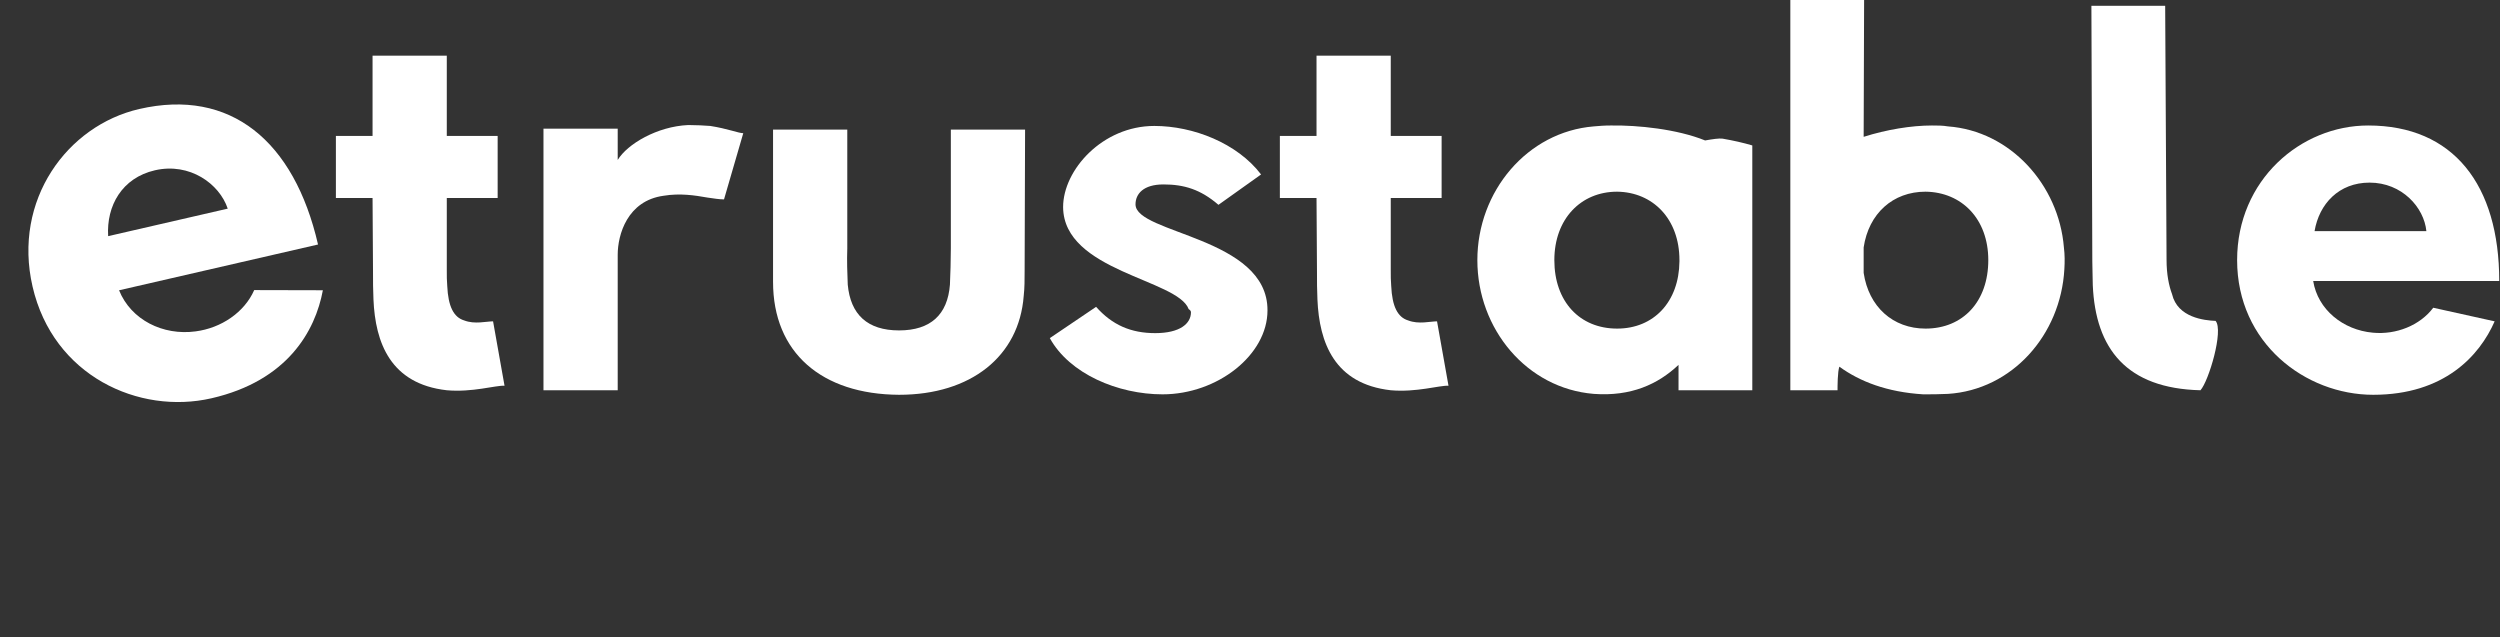
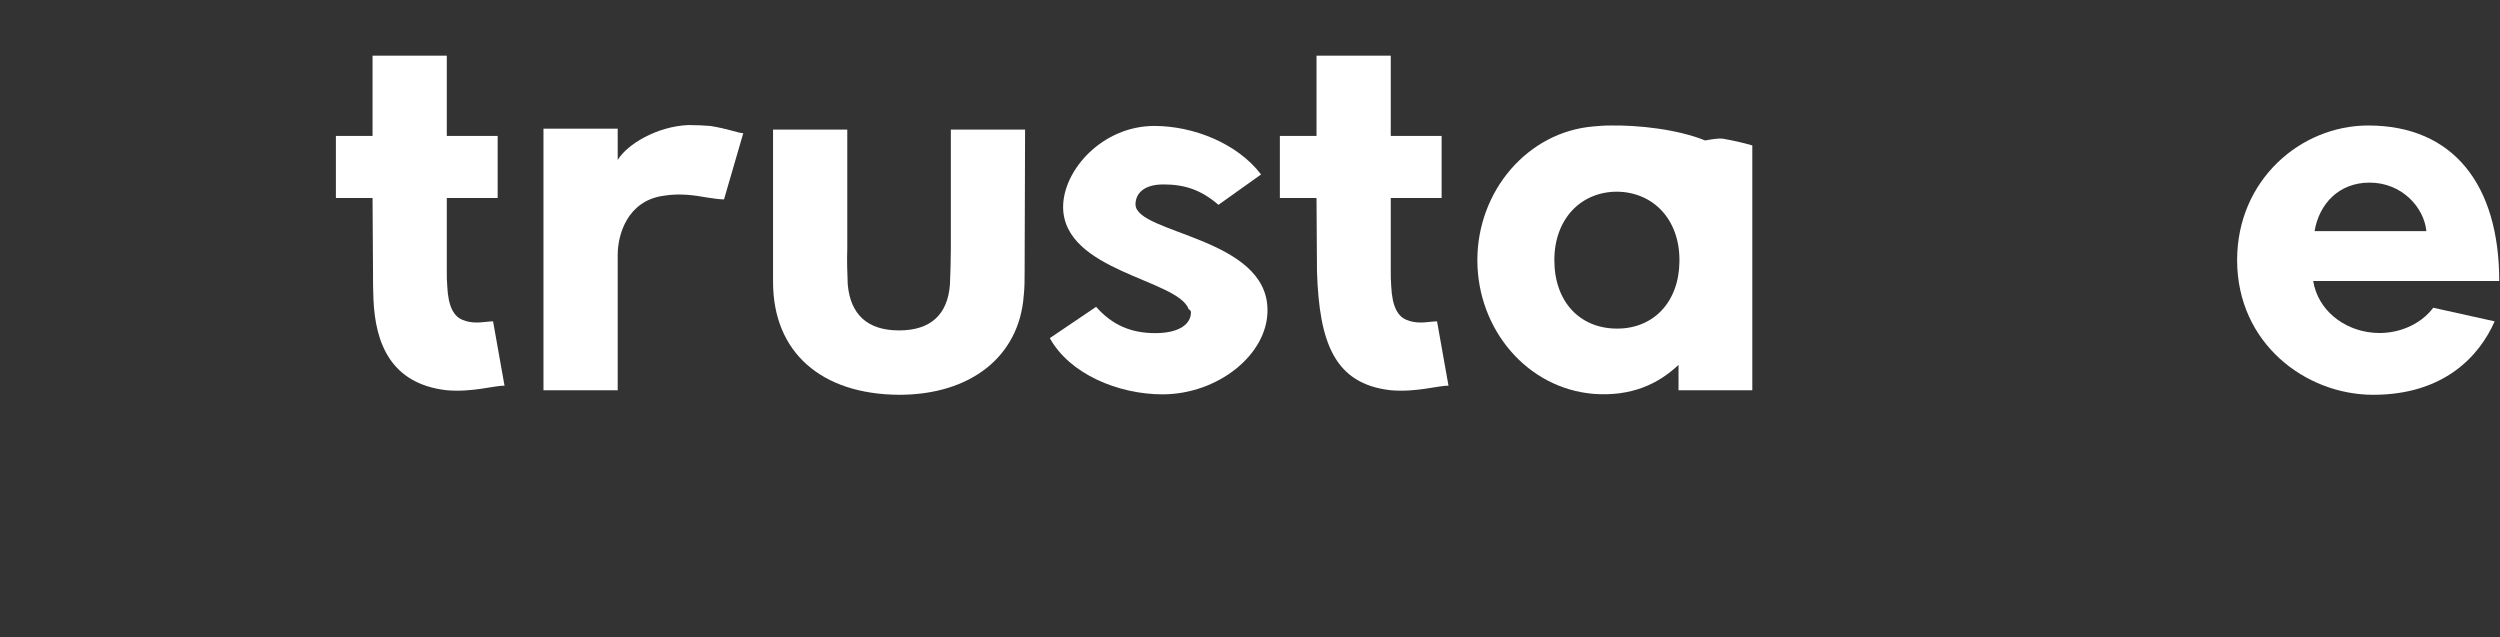
<svg xmlns="http://www.w3.org/2000/svg" width="100%" id="logo" height="100%" viewBox="0 0 1102 281" version="1.1" xml:space="preserve" style="fill-rule:evenodd;clip-rule:evenodd;stroke-linejoin:round;stroke-miterlimit:1.414;fill:white;">
  <rect x="0" y="0" width="1102" height="281" fill="#333333" stroke="none" />
  <g transform="matrix(1,0,0,1,-1970.7,-1951.34)">
    <g transform="matrix(1,0,0,1,1792,1792)">
      <g transform="matrix(4.227,0,0,4.182,184.408,-210.882)">
        <g transform="matrix(47.786,0,0,47.786,33.773,129.662)">
          <path d="M0.078,-0.561L-0.002,-0.561L-0.002,-0.424L0.078,-0.424L0.079,-0.262C0.079,-0.241 0.079,-0.22 0.08,-0.2C0.084,-0.105 0.117,-0.014 0.24,0C0.296,0.005 0.346,-0.011 0.366,-0.01L0.341,-0.152C0.326,-0.152 0.301,-0.145 0.278,-0.154C0.255,-0.161 0.243,-0.185 0.241,-0.23C0.24,-0.241 0.24,-0.252 0.24,-0.265L0.24,-0.424L0.351,-0.424L0.351,-0.561L0.24,-0.561L0.24,-0.738L0.078,-0.738L0.078,-0.561Z" style="fill-rule:nonzero;" />
        </g>
        <g transform="matrix(47.786,0,0,47.786,53.078,129.662)">
          <path d="M0.209,-0.577L0.047,-0.577L0.047,0L0.209,0L0.209,-0.299C0.209,-0.343 0.23,-0.418 0.309,-0.429C0.345,-0.435 0.377,-0.43 0.405,-0.425C0.419,-0.423 0.431,-0.421 0.441,-0.421L0.483,-0.567C0.473,-0.567 0.449,-0.577 0.411,-0.583C0.397,-0.584 0.381,-0.585 0.363,-0.585C0.295,-0.582 0.23,-0.543 0.209,-0.508L0.209,-0.577Z" style="fill-rule:nonzero;" />
        </g>
        <g transform="matrix(47.786,0,0,47.786,77.497,129.662)">
          <path d="M0.199,-0.575L0.037,-0.575L0.037,-0.239C0.037,-0.083 0.143,0.009 0.312,0.01C0.469,0.01 0.574,-0.075 0.584,-0.208C0.586,-0.226 0.586,-0.244 0.586,-0.264L0.587,-0.575L0.425,-0.575L0.425,-0.313C0.425,-0.285 0.424,-0.258 0.423,-0.233C0.418,-0.167 0.381,-0.132 0.312,-0.132C0.243,-0.132 0.206,-0.167 0.2,-0.233C0.199,-0.258 0.198,-0.285 0.199,-0.313L0.199,-0.575Z" style="fill-rule:nonzero;" />
        </g>
        <g transform="matrix(47.786,0,0,47.786,107.267,129.662)">
          <path d="M0.119,-0.184L0.018,-0.115C0.061,-0.036 0.167,0.009 0.264,0.009C0.384,0.009 0.493,-0.078 0.493,-0.176C0.494,-0.338 0.205,-0.345 0.205,-0.41C0.205,-0.433 0.222,-0.454 0.266,-0.454C0.311,-0.454 0.347,-0.443 0.386,-0.409L0.479,-0.476C0.427,-0.545 0.331,-0.583 0.246,-0.583C0.133,-0.583 0.047,-0.486 0.047,-0.404C0.048,-0.262 0.297,-0.245 0.321,-0.179C0.324,-0.177 0.326,-0.175 0.326,-0.172C0.326,-0.147 0.302,-0.126 0.248,-0.126C0.195,-0.126 0.154,-0.144 0.119,-0.184Z" style="fill-rule:nonzero;" />
        </g>
        <g transform="matrix(47.786,0,0,47.786,132.212,129.662)">
-           <path d="M0.078,-0.561L-0.002,-0.561L-0.002,-0.424L0.078,-0.424L0.079,-0.262C0.079,-0.241 0.079,-0.22 0.08,-0.2C0.084,-0.105 0.117,-0.014 0.24,0C0.296,0.005 0.346,-0.011 0.366,-0.01L0.341,-0.152C0.326,-0.152 0.301,-0.145 0.278,-0.154C0.255,-0.161 0.243,-0.185 0.241,-0.23C0.24,-0.241 0.24,-0.252 0.24,-0.265L0.24,-0.424L0.351,-0.424L0.351,-0.561L0.24,-0.561L0.24,-0.738L0.078,-0.738L0.078,-0.561Z" style="fill-rule:nonzero;" />
+           <path d="M0.078,-0.561L-0.002,-0.561L-0.002,-0.424L0.078,-0.424L0.079,-0.262C0.084,-0.105 0.117,-0.014 0.24,0C0.296,0.005 0.346,-0.011 0.366,-0.01L0.341,-0.152C0.326,-0.152 0.301,-0.145 0.278,-0.154C0.255,-0.161 0.243,-0.185 0.241,-0.23C0.24,-0.241 0.24,-0.252 0.24,-0.265L0.24,-0.424L0.351,-0.424L0.351,-0.561L0.24,-0.561L0.24,-0.738L0.078,-0.738L0.078,-0.561Z" style="fill-rule:nonzero;" />
        </g>
        <g transform="matrix(47.786,0,0,47.786,151.517,129.662)">
          <path d="M0.193,-0.287C0.193,-0.378 0.251,-0.438 0.33,-0.438C0.408,-0.437 0.466,-0.378 0.466,-0.287L0.466,-0.284C0.465,-0.195 0.41,-0.136 0.33,-0.136C0.248,-0.136 0.193,-0.196 0.193,-0.287ZM0.625,-0.54C0.605,-0.546 0.583,-0.551 0.56,-0.555C0.552,-0.556 0.539,-0.554 0.522,-0.551C0.461,-0.576 0.375,-0.585 0.316,-0.584C0.302,-0.584 0.29,-0.583 0.279,-0.582C0.134,-0.57 0.025,-0.439 0.025,-0.287C0.025,-0.135 0.133,-0.004 0.279,0.008C0.36,0.014 0.419,-0.013 0.464,-0.056L0.464,0L0.625,0L0.625,-0.54Z" style="fill-rule:nonzero;" />
        </g>
        <g transform="matrix(47.786,0,0,47.786,183.151,129.662)">
-           <path d="M0.478,-0.287C0.478,-0.196 0.423,-0.136 0.341,-0.136C0.27,-0.136 0.217,-0.184 0.206,-0.259L0.206,-0.315C0.217,-0.39 0.27,-0.438 0.341,-0.438C0.42,-0.437 0.478,-0.378 0.478,-0.287ZM0.046,-0.861L0.046,0L0.149,0C0.149,-0.008 0.149,-0.041 0.153,-0.052C0.198,-0.019 0.257,0.004 0.336,0.009C0.353,0.009 0.371,0.009 0.39,0.008C0.53,-0.001 0.636,-0.122 0.644,-0.267C0.645,-0.283 0.645,-0.299 0.643,-0.315C0.632,-0.453 0.526,-0.572 0.39,-0.582C0.379,-0.584 0.367,-0.584 0.355,-0.584C0.31,-0.584 0.256,-0.575 0.206,-0.559L0.207,-0.861L0.046,-0.861Z" style="fill-rule:nonzero;" />
-         </g>
+           </g>
        <g transform="matrix(47.786,0,0,47.786,215.646,129.662)">
-           <path d="M0.261,0C0.279,-0.02 0.312,-0.132 0.294,-0.153C0.27,-0.154 0.211,-0.16 0.199,-0.212C0.192,-0.231 0.187,-0.256 0.187,-0.288L0.184,-0.848L0.023,-0.848L0.025,-0.284C0.025,-0.266 0.026,-0.249 0.026,-0.232C0.032,-0.091 0.1,-0.004 0.261,0Z" style="fill-rule:nonzero;" />
-         </g>
+           </g>
        <g transform="matrix(47.786,0,0,47.786,230.603,129.662)">
          <path d="M0.197,-0.351C0.207,-0.411 0.25,-0.458 0.317,-0.458C0.388,-0.458 0.436,-0.403 0.441,-0.351L0.197,-0.351ZM0.456,-0.182C0.427,-0.143 0.375,-0.122 0.324,-0.127C0.259,-0.133 0.204,-0.178 0.194,-0.241L0.6,-0.241C0.6,-0.453 0.5,-0.584 0.314,-0.584C0.167,-0.584 0.028,-0.464 0.028,-0.287C0.028,-0.104 0.177,0.01 0.325,0.01C0.48,0.01 0.557,-0.076 0.59,-0.152L0.456,-0.182Z" style="fill-rule:nonzero;" />
        </g>
      </g>
    </g>
    <g transform="matrix(1,0,0,1,1792,1792)">
      <g transform="matrix(216.017,-49.706,49.606,215.581,201.231,348.896)">
-         <path id="e-letter" d="M0.197,-0.351C0.207,-0.411 0.25,-0.458 0.317,-0.458C0.388,-0.458 0.436,-0.403 0.441,-0.351L0.197,-0.351ZM0.456,-0.181C0.427,-0.142 0.375,-0.122 0.324,-0.127C0.259,-0.133 0.204,-0.178 0.194,-0.241L0.6,-0.241C0.6,-0.453 0.5,-0.584 0.314,-0.584C0.167,-0.584 0.028,-0.464 0.028,-0.287C0.028,-0.104 0.177,0.01 0.325,0.01C0.48,0.01 0.556,-0.074 0.589,-0.15L0.456,-0.181Z" style="fill-rule:nonzero;" />
-       </g>
+         </g>
    </g>
  </g>
</svg>